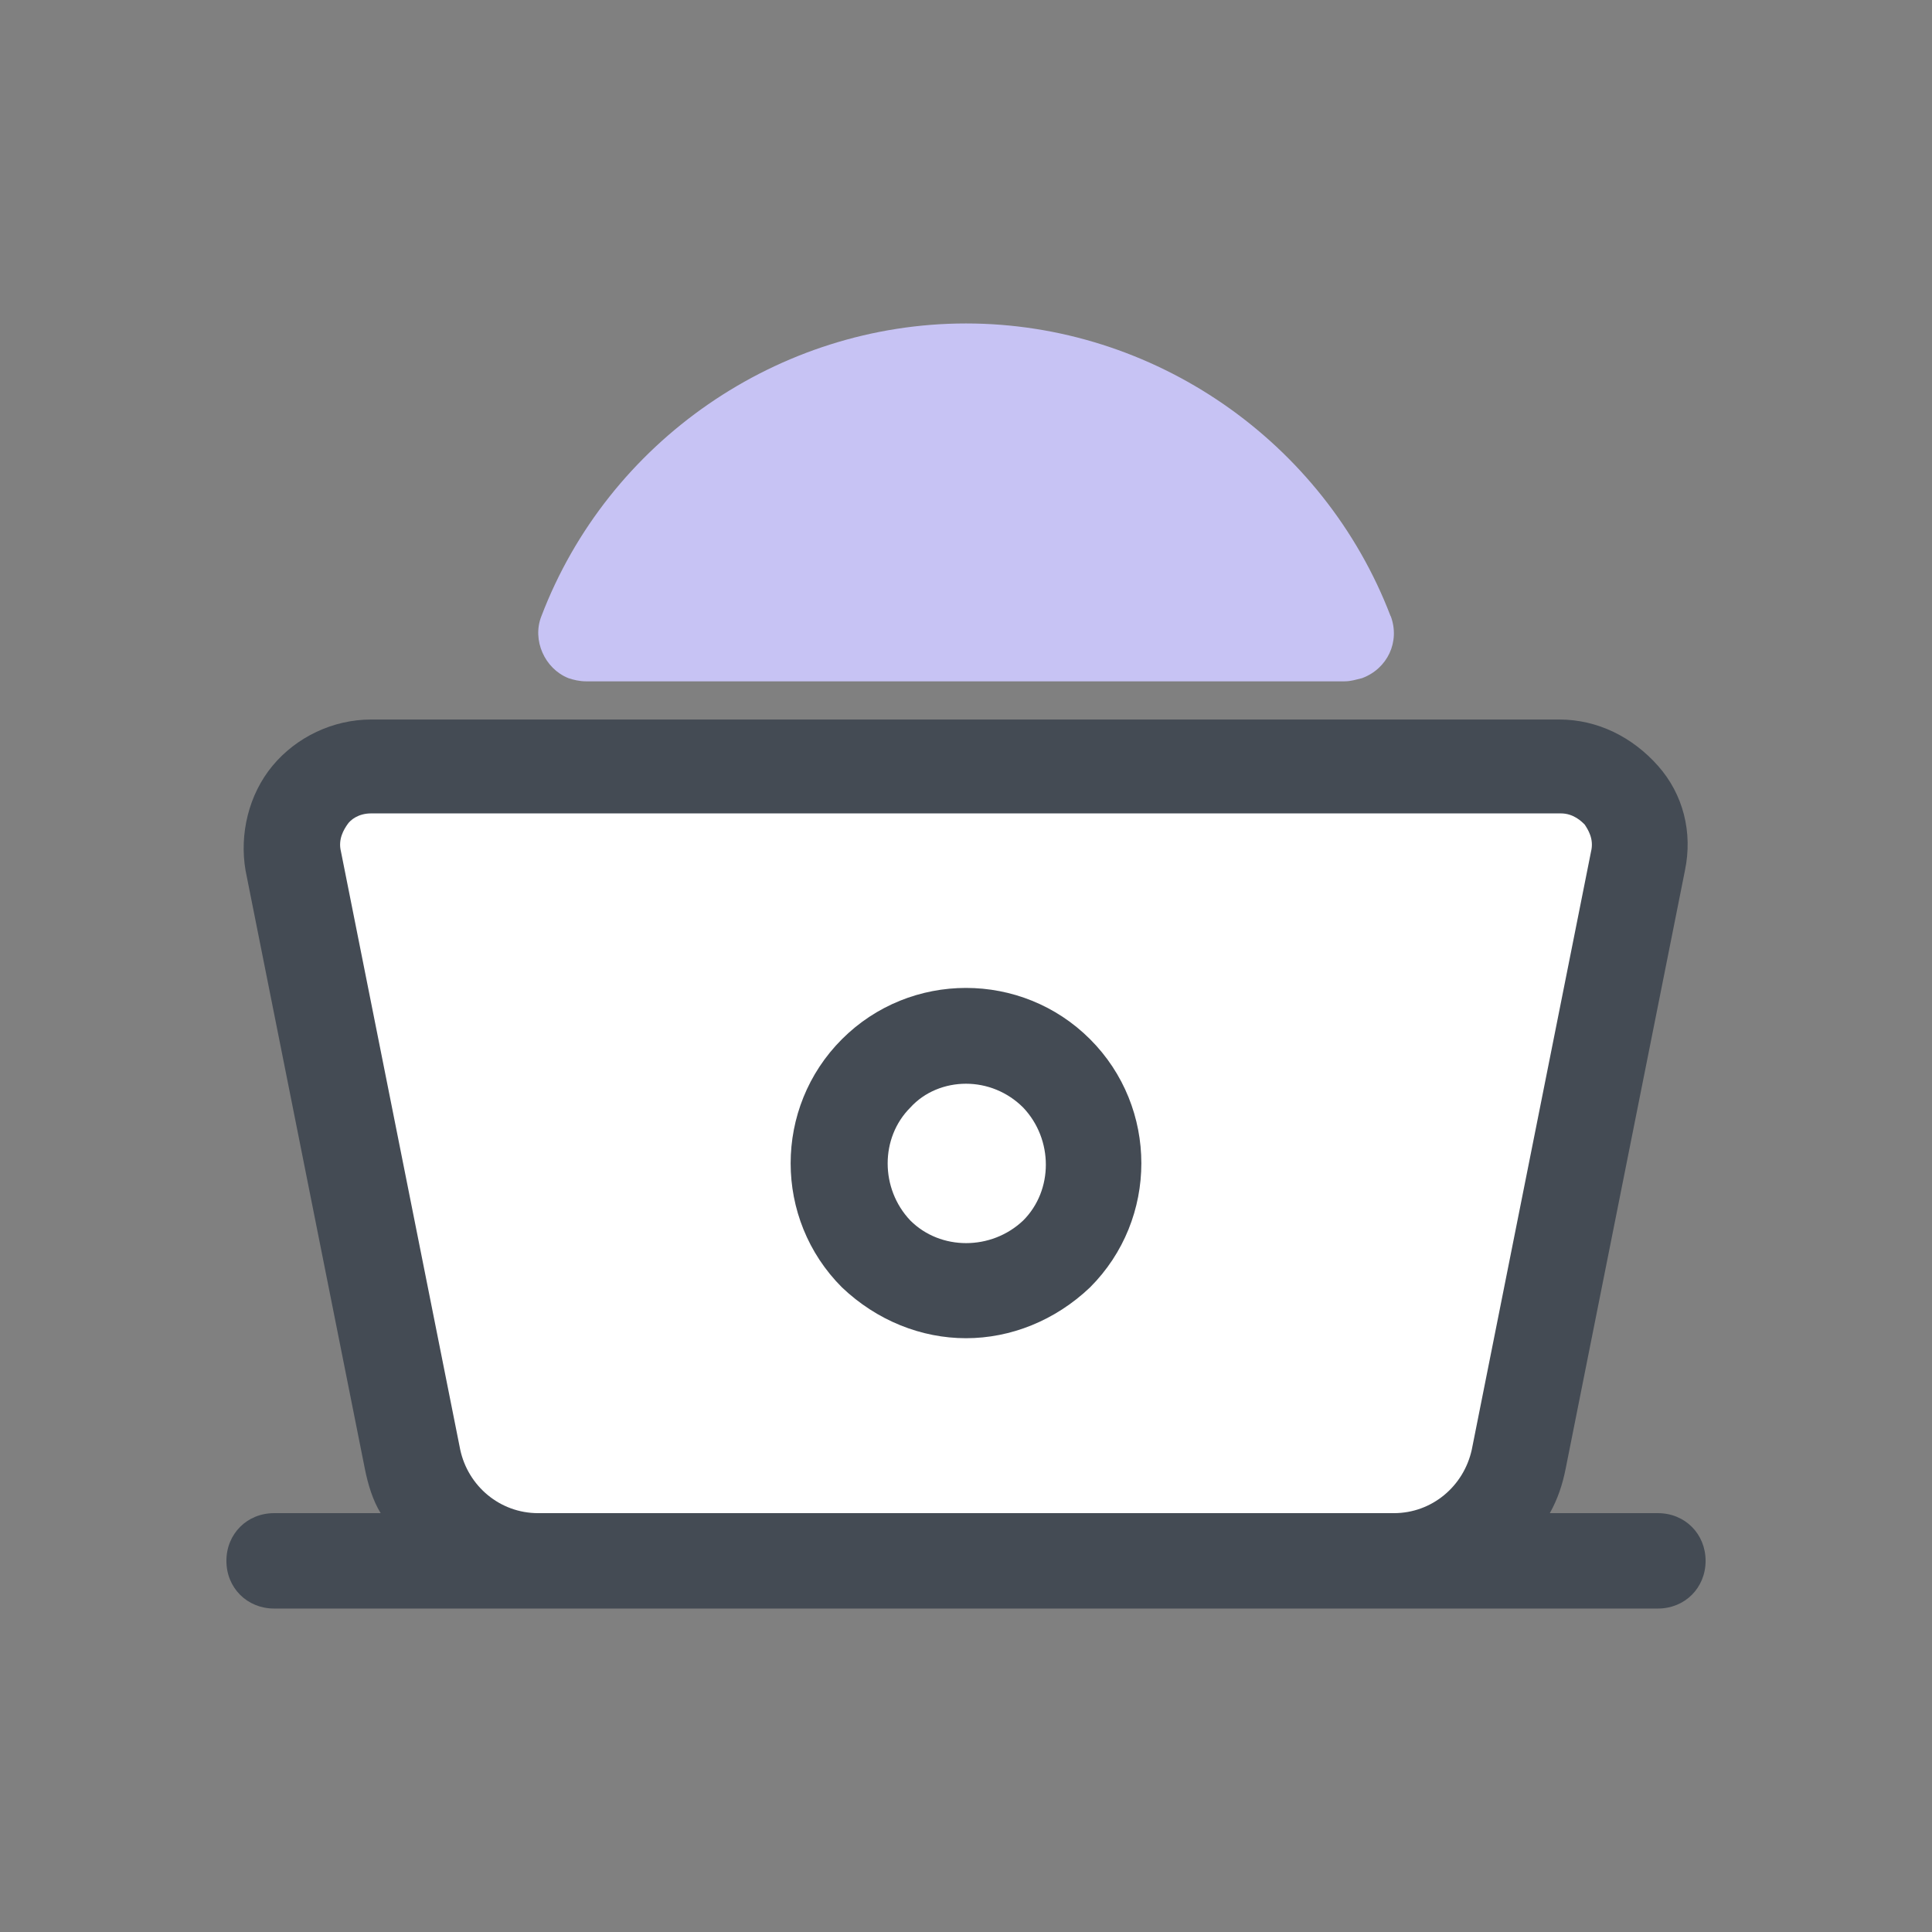
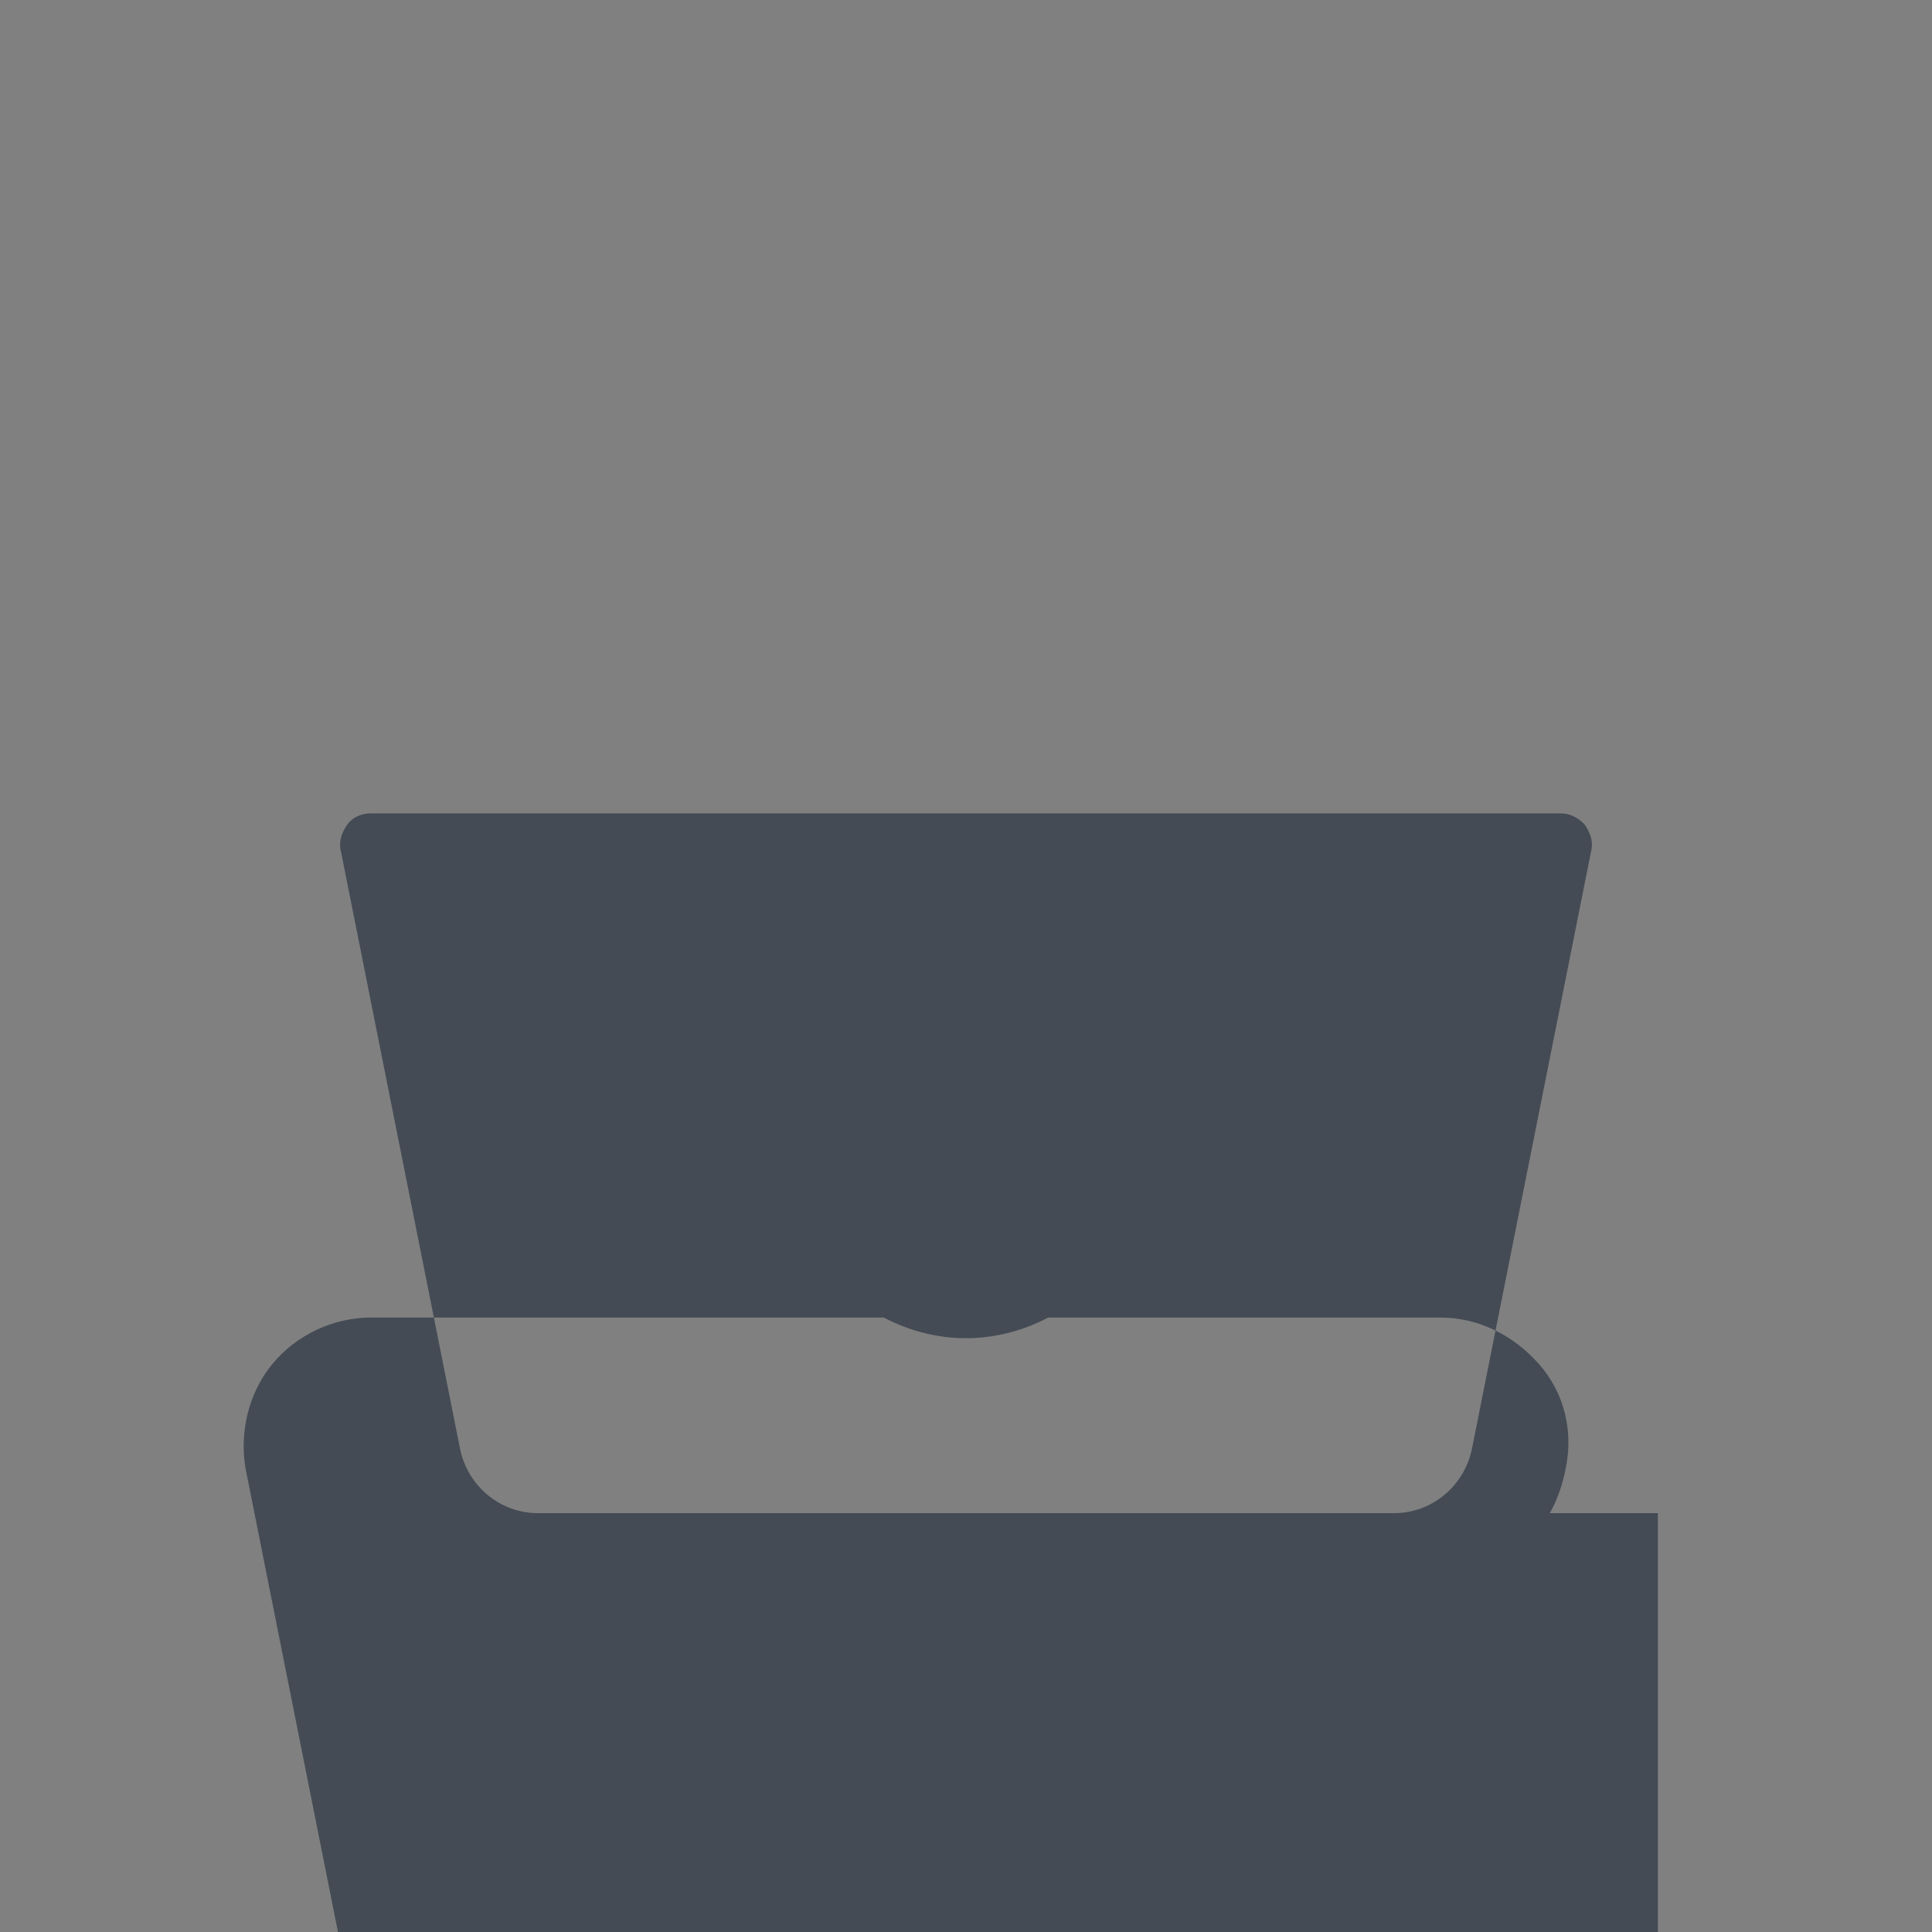
<svg xmlns="http://www.w3.org/2000/svg" id="Laag_1" data-name="Laag 1" viewBox="0 0 128 128">
  <rect x="0" y="0" width="128" height="128" fill="#808080" stroke="none" />
  <defs>
    <style>
      .cls-1 {
        fill: #c7c3f4;
      }

      .cls-2 {
        fill: #fff;
      }

      .cls-3 {
        fill: #444b54;
      }
    </style>
  </defs>
-   <path class="cls-2" d="M92.35,103.41h-56.7c-4,0-7.48-2.84-8.22-6.74l-8.01-39.62c-.63-3.27,1.79-6.32,5.16-6.32h78.82c3.37,0,5.79,3.06,5.16,6.32l-7.9,39.62c-.84,3.9-4.21,6.74-8.32,6.74Z" />
-   <circle class="cls-2" cx="64" cy="77.07" r="8.43" />
-   <path class="cls-3" d="M109.84,100.25h-7.16c.53-.95.84-1.9,1.05-2.95l7.9-39.62c.53-2.53-.11-5.06-1.79-6.95-1.69-1.9-4-3.06-6.53-3.06H24.59c-2.53,0-4.95,1.16-6.53,3.06-1.58,1.9-2.21,4.53-1.79,6.95l7.9,39.62c.21,1.05.53,2.11,1.05,2.95h-7.06c-1.79,0-3.16,1.37-3.16,3.16s1.37,3.16,3.16,3.16h91.68c1.79,0,3.16-1.37,3.16-3.16s-1.37-3.16-3.16-3.16ZM35.65,100.25c-2.53,0-4.64-1.79-5.16-4.21l-7.9-39.62c-.21-.84.21-1.48.42-1.79.21-.32.74-.74,1.58-.74h78.82c.84,0,1.37.53,1.58.74.21.32.63.95.42,1.79l-7.9,39.62c-.53,2.42-2.63,4.21-5.16,4.21h-56.7Z" />
+   <path class="cls-3" d="M109.84,100.25h-7.16c.53-.95.84-1.9,1.05-2.95c.53-2.53-.11-5.06-1.79-6.95-1.69-1.9-4-3.06-6.53-3.06H24.59c-2.53,0-4.95,1.16-6.53,3.06-1.58,1.9-2.21,4.53-1.79,6.95l7.9,39.62c.21,1.05.53,2.11,1.05,2.95h-7.06c-1.79,0-3.16,1.37-3.16,3.16s1.37,3.16,3.16,3.16h91.68c1.79,0,3.16-1.37,3.16-3.16s-1.37-3.16-3.16-3.16ZM35.65,100.25c-2.53,0-4.64-1.79-5.16-4.21l-7.9-39.62c-.21-.84.21-1.48.42-1.79.21-.32.74-.74,1.58-.74h78.82c.84,0,1.37.53,1.58.74.21.32.63.95.42,1.79l-7.9,39.62c-.53,2.42-2.63,4.21-5.16,4.21h-56.7Z" />
  <path class="cls-3" d="M64,88.66c-2.95,0-5.9-1.16-8.22-3.37-4.53-4.53-4.53-11.91,0-16.44,4.53-4.53,11.91-4.53,16.44,0,4.53,4.53,4.53,11.91,0,16.44-2.32,2.21-5.27,3.37-8.22,3.37ZM64,71.8c-1.37,0-2.74.53-3.69,1.58-2,2-2,5.37,0,7.48,2,2,5.37,2,7.48,0,2-2,2-5.37,0-7.48-1.05-1.05-2.42-1.58-3.79-1.58Z" />
-   <path class="cls-1" d="M92.13,40.82c-4.43-11.59-15.7-19.39-28.13-19.39s-23.71,7.8-28.13,19.39c-.63,1.58.21,3.48,1.79,4.11.32.11.74.21,1.16.21h50.26c.42,0,.74-.11,1.16-.21,1.69-.63,2.53-2.42,1.9-4.11Z" />
</svg>